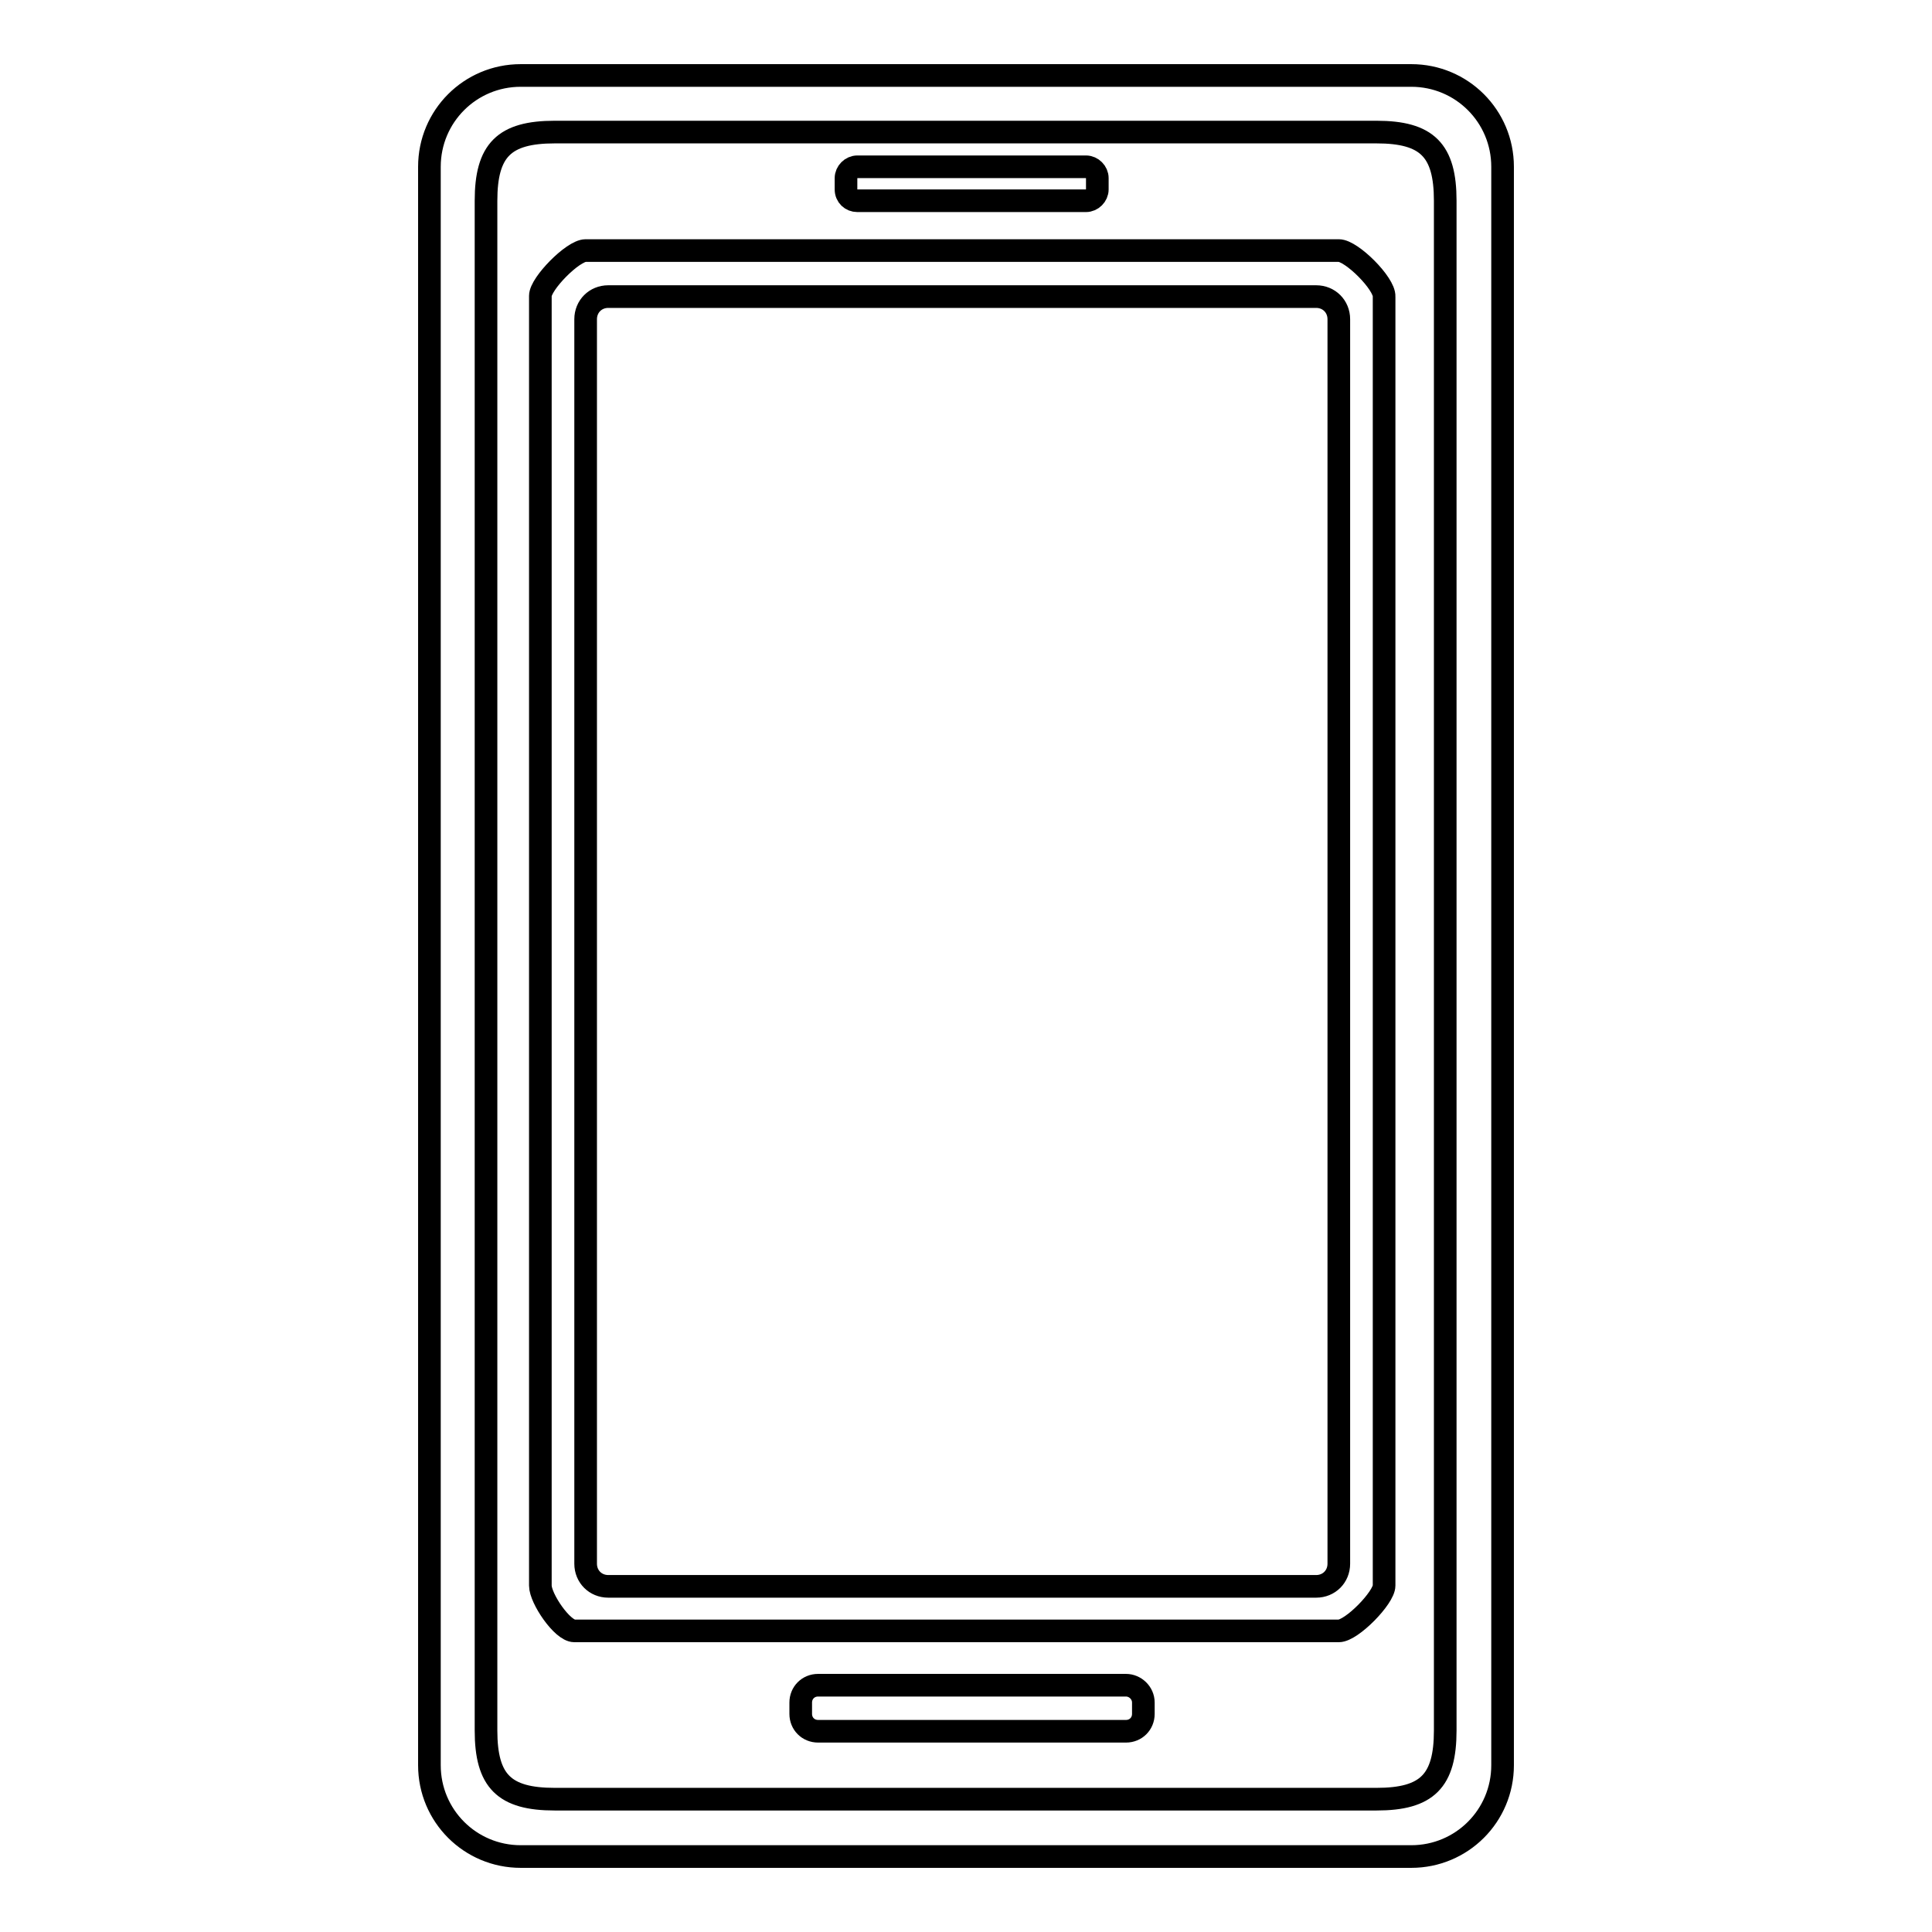
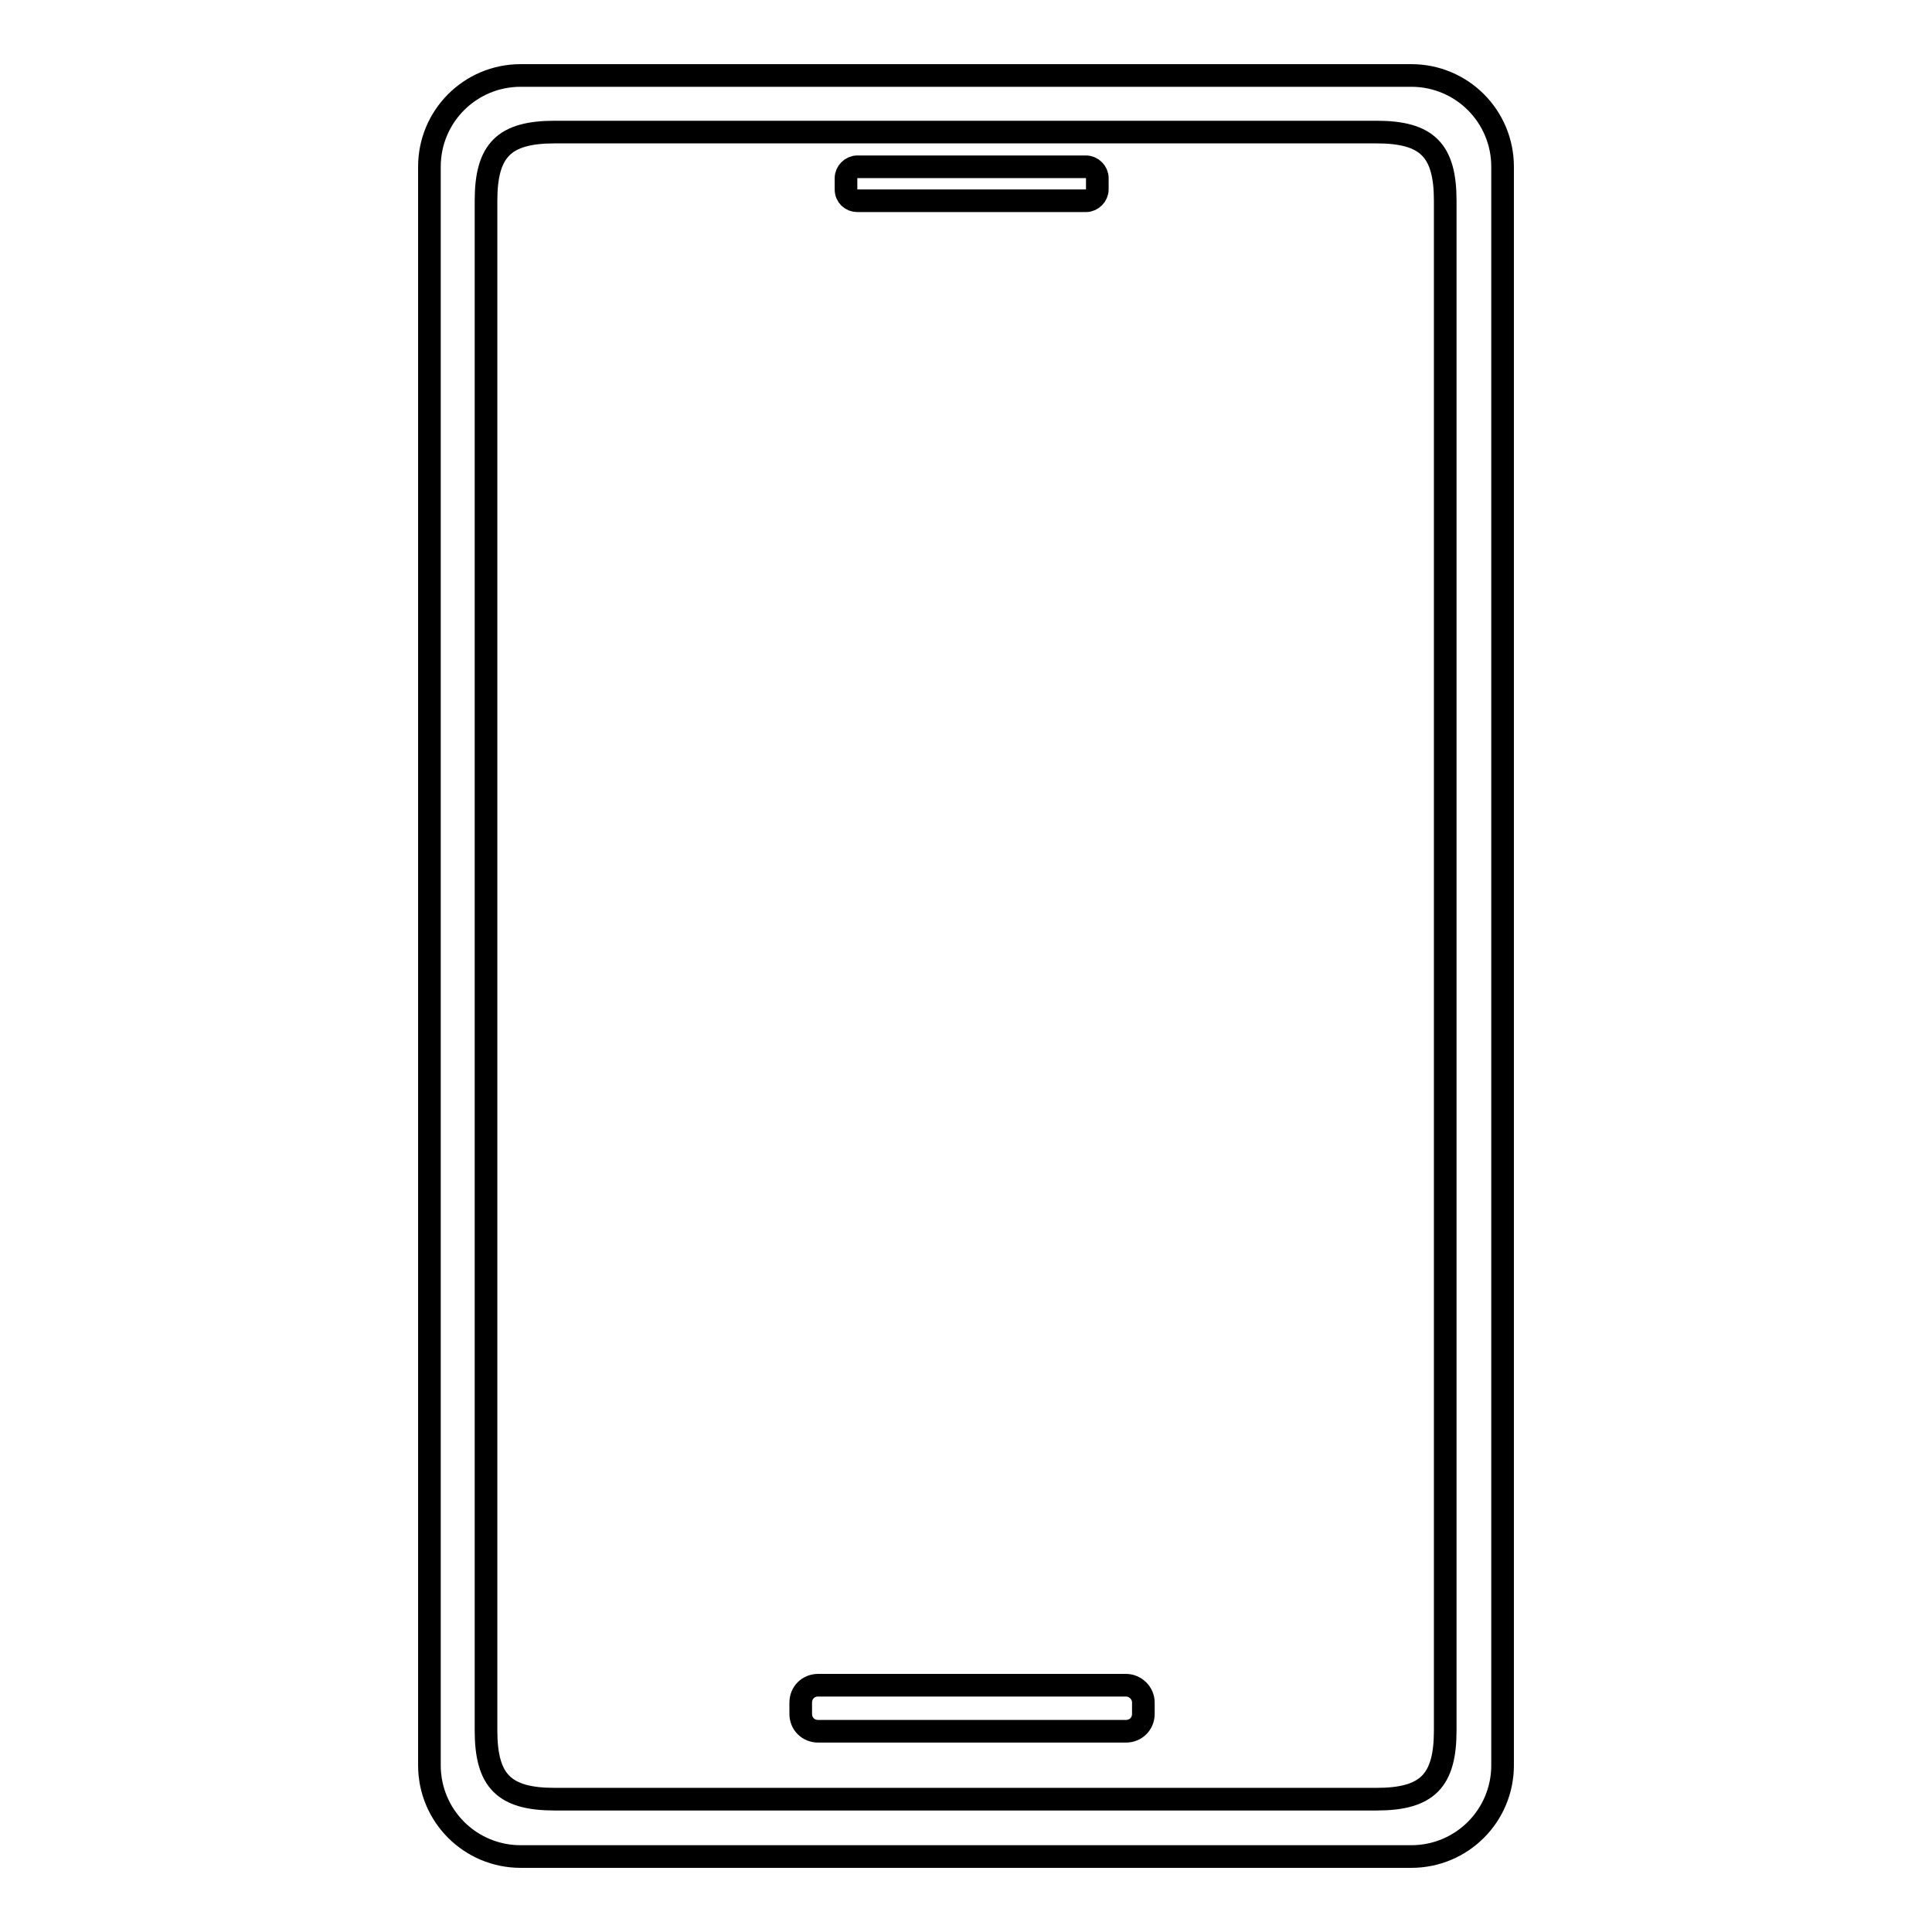
<svg xmlns="http://www.w3.org/2000/svg" version="1.1" x="0px" y="0px" viewBox="0 0 256 256" enable-background="new 0 0 256 256" xml:space="preserve">
  <g>
    <g>
      <path stroke-width="3" fill-opacity="0" stroke="#000000" d="M187,10H69c-6.7,0-12.1,5.4-12.1,12.1v211.8c0,6.7,5.4,12.1,12.1,12.1h118c6.7,0,12.1-5.4,12.1-12.1V22.1C199.1,15.4,193.7,10,187,10z M191.5,229.3c0,6.7-2.4,9.1-9.1,9.1H73.5c-6.7,0-9.1-2.4-9.1-9.1V26.6c0-6.7,2.4-9.1,9.1-9.1h108.9c6.7,0,9.1,2.4,9.1,9.1V229.3z" />
-       <path stroke-width="3" fill-opacity="0" stroke="#000000" d="M177.4,33.2H77.6c-1.7,0-6,4.4-6,6v170.9c0,1.7,2.9,6,4.5,6h101.3c1.7,0,6-4.4,6-6V39.3C183.5,37.6,179.1,33.2,177.4,33.2z M177.4,207.2c0,1.7-1.3,3-3,3H80.6c-1.7,0-3-1.3-3-3V42.3c0-1.7,1.3-3,3-3h93.8c1.7,0,3,1.3,3,3L177.4,207.2L177.4,207.2z" />
      <path stroke-width="3" fill-opacity="0" stroke="#000000" d="M113.6,26.6h30.3c0.8,0,1.5-0.7,1.5-1.5v-1.5c0-0.8-0.7-1.5-1.5-1.5h-30.3c-0.8,0-1.5,0.7-1.5,1.5v1.5C112.1,26,112.8,26.6,113.6,26.6z M149.2,223.3h-40.8c-1.3,0-2.3,1-2.3,2.3v1.5c0,1.3,1,2.3,2.3,2.3h40.8c1.3,0,2.3-1,2.3-2.3v-1.5C151.5,224.3,150.4,223.3,149.2,223.3z" />
    </g>
  </g>
</svg>